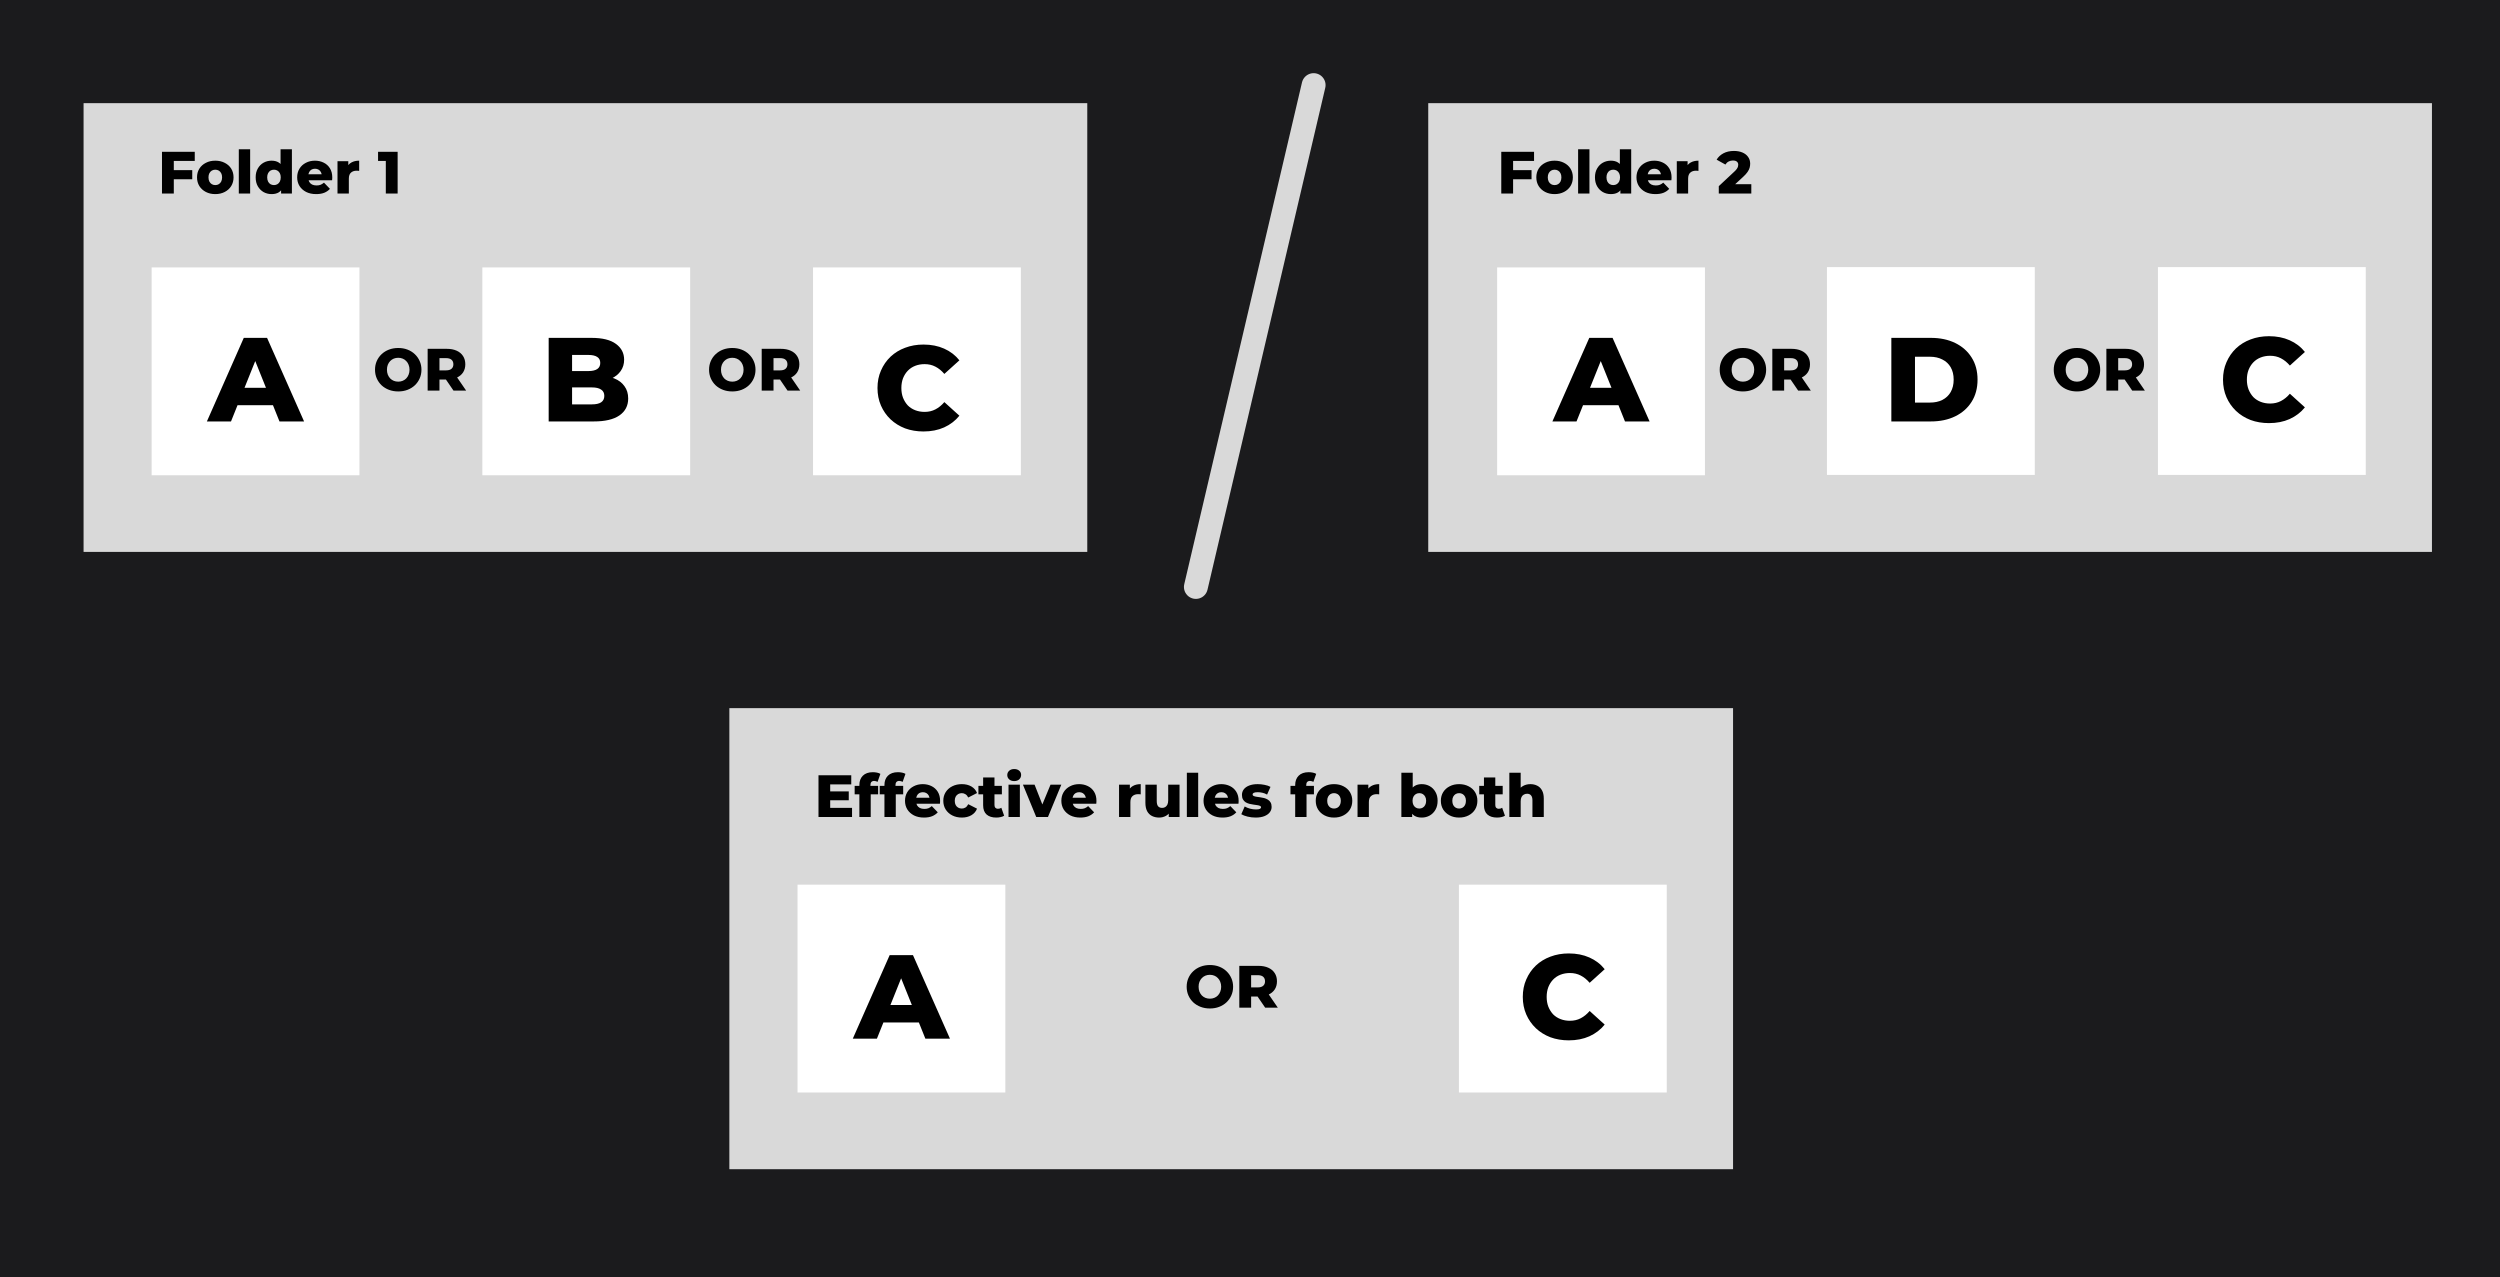
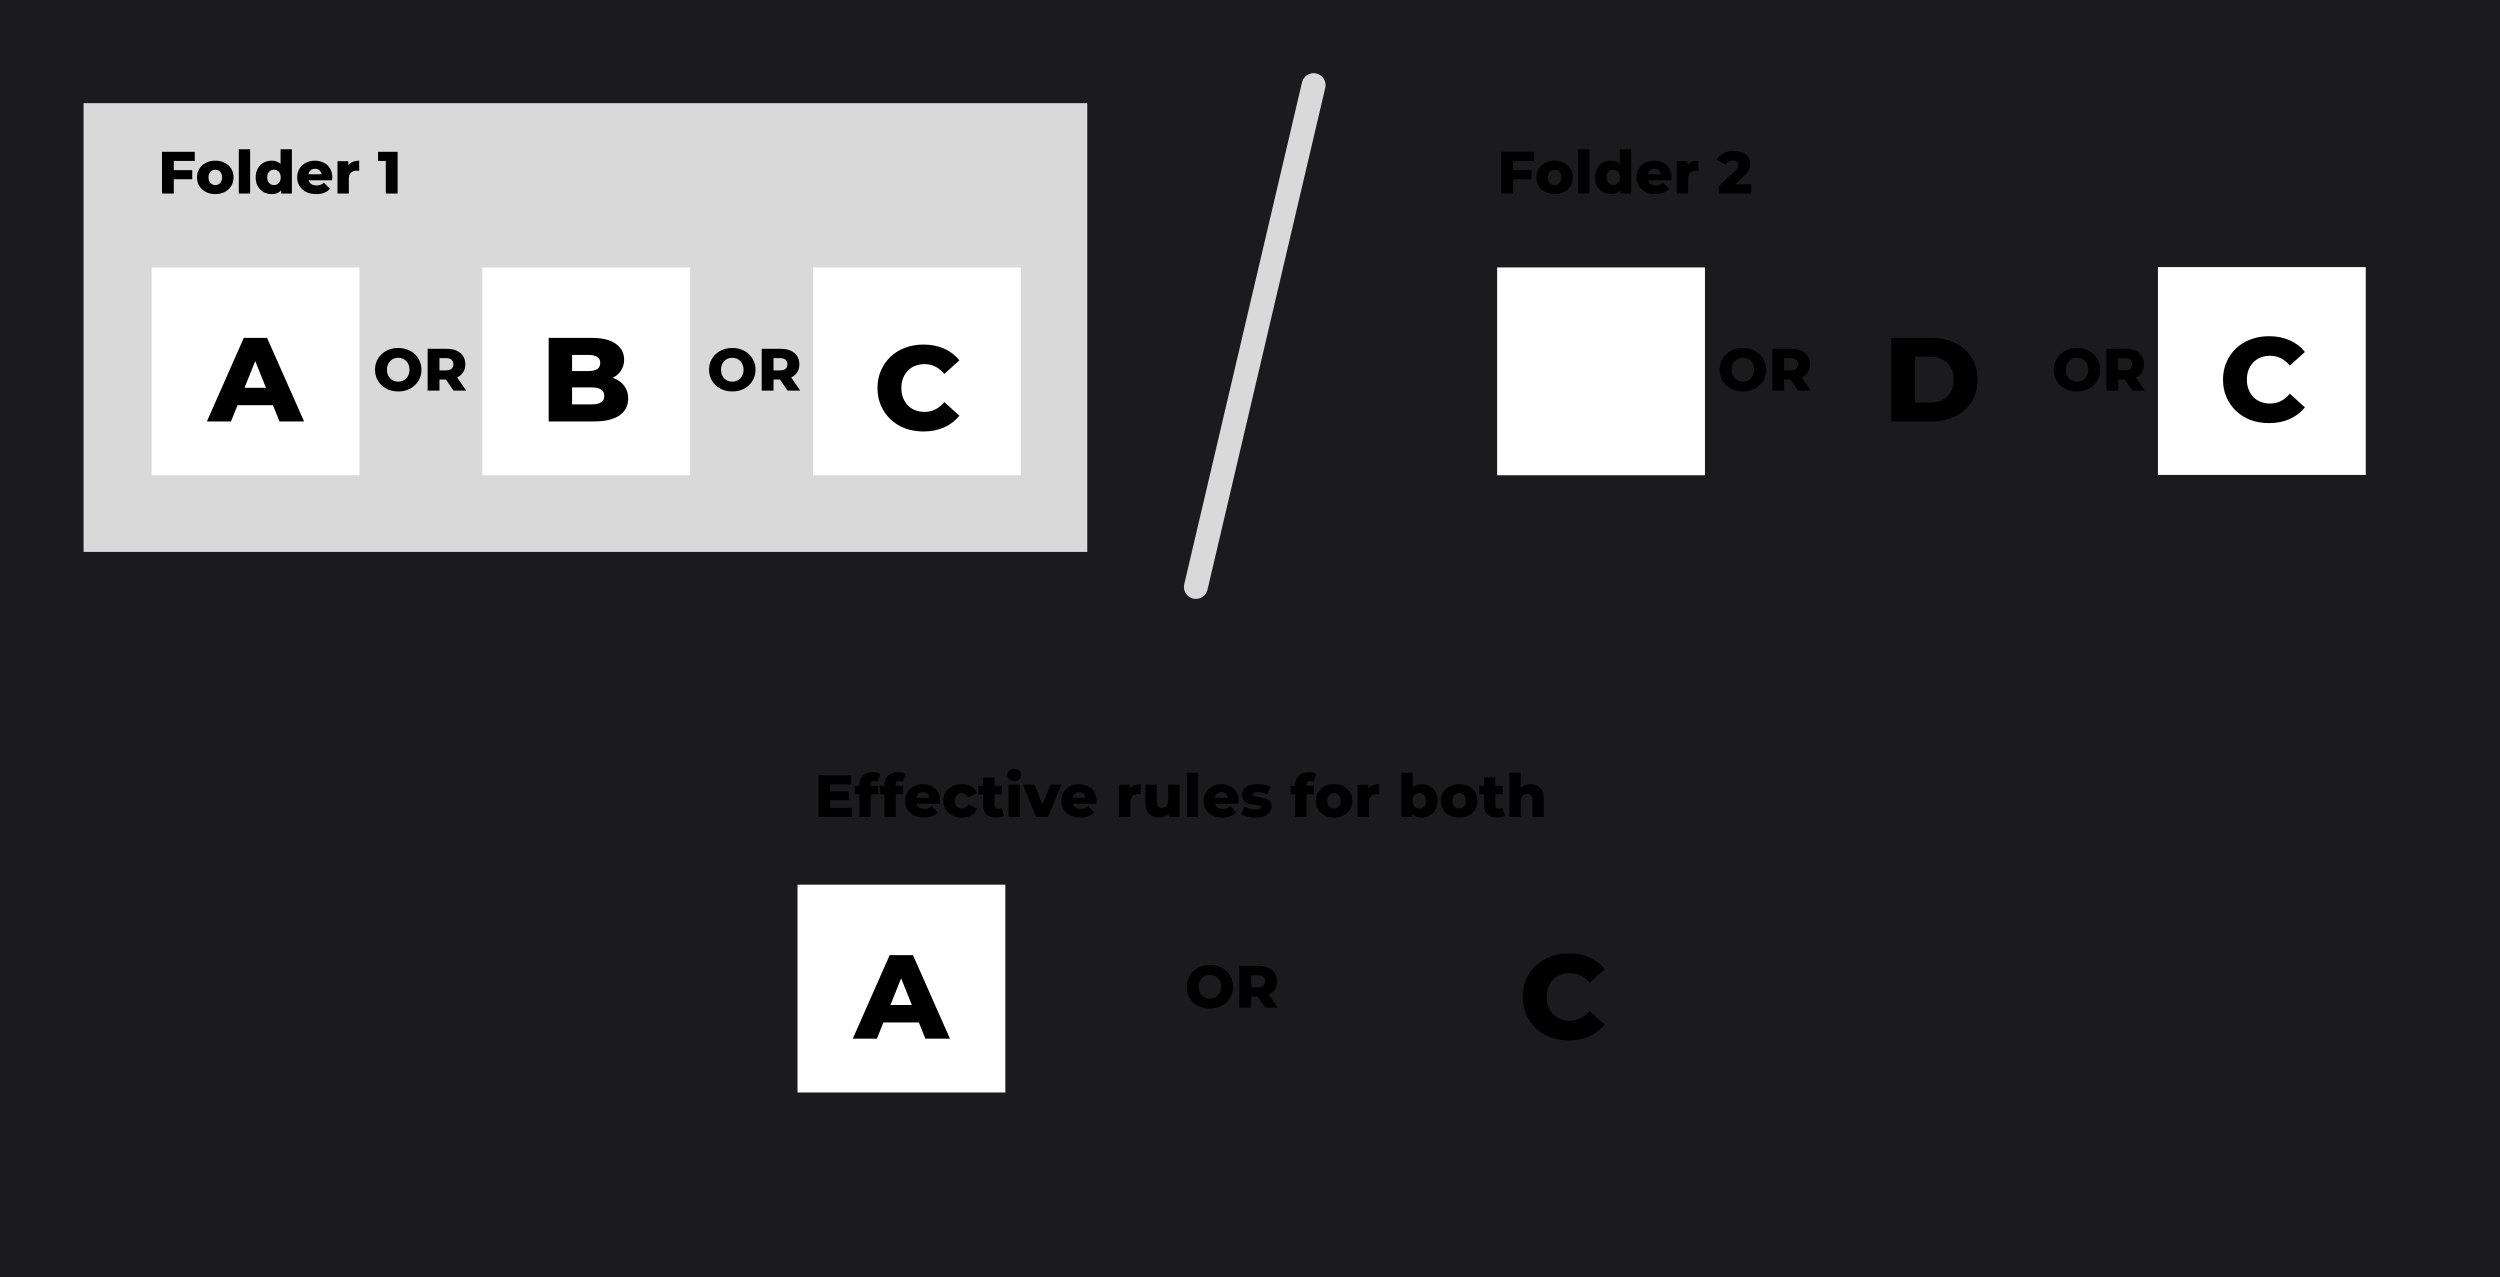
<svg xmlns="http://www.w3.org/2000/svg" width="2094" height="1070" viewBox="0 0 2094 1070" fill="none">
  <rect width="2094" height="1070" fill="#1B1B1D" />
  <rect x="70" y="86.408" width="840.697" height="375.864" fill="#D9D9D9" />
  <rect x="127" y="224" width="174.071" height="174.071" fill="white" />
  <path d="M173.293 353L204.193 283H223.693L254.693 353H234.093L209.893 292.7H217.693L193.493 353H173.293ZM190.193 339.4L195.293 324.8H229.493L234.593 339.4H190.193Z" fill="black" />
  <path d="M144.878 142.481H161.028V150.131H144.878V142.481ZM145.578 162.131H135.678V127.131H163.128V134.781H145.578V162.131ZM180.322 162.581C177.356 162.581 174.722 161.981 172.422 160.781C170.122 159.581 168.306 157.931 166.972 155.831C165.672 153.698 165.022 151.264 165.022 148.531C165.022 145.798 165.672 143.381 166.972 141.281C168.306 139.181 170.122 137.548 172.422 136.381C174.722 135.181 177.356 134.581 180.322 134.581C183.289 134.581 185.922 135.181 188.222 136.381C190.556 137.548 192.372 139.181 193.672 141.281C194.972 143.381 195.622 145.798 195.622 148.531C195.622 151.264 194.972 153.698 193.672 155.831C192.372 157.931 190.556 159.581 188.222 160.781C185.922 161.981 183.289 162.581 180.322 162.581ZM180.322 155.031C181.422 155.031 182.389 154.781 183.222 154.281C184.089 153.781 184.772 153.048 185.272 152.081C185.772 151.081 186.022 149.898 186.022 148.531C186.022 147.164 185.772 146.014 185.272 145.081C184.772 144.114 184.089 143.381 183.222 142.881C182.389 142.381 181.422 142.131 180.322 142.131C179.256 142.131 178.289 142.381 177.422 142.881C176.589 143.381 175.906 144.114 175.372 145.081C174.872 146.014 174.622 147.164 174.622 148.531C174.622 149.898 174.872 151.081 175.372 152.081C175.906 153.048 176.589 153.781 177.422 154.281C178.289 154.781 179.256 155.031 180.322 155.031ZM200.023 162.131V125.031H209.523V162.131H200.023ZM227.497 162.581C225.03 162.581 222.78 162.014 220.747 160.881C218.747 159.714 217.147 158.098 215.947 156.031C214.747 153.931 214.147 151.431 214.147 148.531C214.147 145.664 214.747 143.198 215.947 141.131C217.147 139.031 218.747 137.414 220.747 136.281C222.78 135.148 225.03 134.581 227.497 134.581C229.83 134.581 231.797 135.081 233.397 136.081C235.03 137.081 236.264 138.614 237.097 140.681C237.93 142.748 238.347 145.364 238.347 148.531C238.347 151.764 237.947 154.414 237.147 156.481C236.347 158.548 235.147 160.081 233.547 161.081C231.947 162.081 229.93 162.581 227.497 162.581ZM229.497 155.031C230.564 155.031 231.514 154.781 232.347 154.281C233.214 153.781 233.897 153.048 234.397 152.081C234.897 151.081 235.147 149.898 235.147 148.531C235.147 147.164 234.897 146.014 234.397 145.081C233.897 144.114 233.214 143.381 232.347 142.881C231.514 142.381 230.564 142.131 229.497 142.131C228.397 142.131 227.414 142.381 226.547 142.881C225.714 143.381 225.047 144.114 224.547 145.081C224.047 146.014 223.797 147.164 223.797 148.531C223.797 149.898 224.047 151.081 224.547 152.081C225.047 153.048 225.714 153.781 226.547 154.281C227.414 154.781 228.397 155.031 229.497 155.031ZM235.447 162.131V157.481L235.497 148.531L234.997 139.581V125.031H244.497V162.131H235.447ZM264.809 162.581C261.609 162.581 258.809 161.981 256.409 160.781C254.042 159.548 252.192 157.881 250.859 155.781C249.559 153.648 248.909 151.231 248.909 148.531C248.909 145.831 249.542 143.431 250.809 141.331C252.109 139.198 253.892 137.548 256.159 136.381C258.426 135.181 260.976 134.581 263.809 134.581C266.476 134.581 268.909 135.131 271.109 136.231C273.309 137.298 275.059 138.881 276.359 140.981C277.659 143.081 278.309 145.631 278.309 148.631C278.309 148.964 278.292 149.348 278.259 149.781C278.226 150.214 278.192 150.614 278.159 150.981H256.709V145.981H273.109L269.509 147.381C269.542 146.148 269.309 145.081 268.809 144.181C268.342 143.281 267.676 142.581 266.809 142.081C265.976 141.581 264.992 141.331 263.859 141.331C262.726 141.331 261.726 141.581 260.859 142.081C260.026 142.581 259.376 143.298 258.909 144.231C258.442 145.131 258.209 146.198 258.209 147.431V148.881C258.209 150.214 258.476 151.364 259.009 152.331C259.576 153.298 260.376 154.048 261.409 154.581C262.442 155.081 263.676 155.331 265.109 155.331C266.442 155.331 267.576 155.148 268.509 154.781C269.476 154.381 270.426 153.781 271.359 152.981L276.359 158.181C275.059 159.614 273.459 160.714 271.559 161.481C269.659 162.214 267.409 162.581 264.809 162.581ZM282.689 162.131V135.031H291.739V142.931L290.389 140.681C291.189 138.648 292.489 137.131 294.289 136.131C296.089 135.098 298.272 134.581 300.839 134.581V143.131C300.406 143.064 300.022 143.031 299.689 143.031C299.389 142.998 299.056 142.981 298.689 142.981C296.756 142.981 295.189 143.514 293.989 144.581C292.789 145.614 292.189 147.314 292.189 149.681V162.131H282.689ZM323.158 162.131V130.681L327.408 134.781H316.658V127.131H333.058V162.131H323.158Z" fill="black" />
  <path d="M333.562 327.876C330.762 327.876 328.178 327.426 325.812 326.526C323.445 325.626 321.378 324.359 319.612 322.726C317.878 321.059 316.528 319.126 315.562 316.926C314.595 314.726 314.112 312.309 314.112 309.676C314.112 307.042 314.595 304.626 315.562 302.426C316.528 300.226 317.878 298.309 319.612 296.676C321.378 295.009 323.445 293.726 325.812 292.826C328.178 291.926 330.762 291.476 333.562 291.476C336.395 291.476 338.978 291.926 341.312 292.826C343.678 293.726 345.728 295.009 347.462 296.676C349.195 298.309 350.545 300.226 351.512 302.426C352.512 304.626 353.012 307.042 353.012 309.676C353.012 312.309 352.512 314.742 351.512 316.976C350.545 319.176 349.195 321.092 347.462 322.726C345.728 324.359 343.678 325.626 341.312 326.526C338.978 327.426 336.395 327.876 333.562 327.876ZM333.562 319.676C334.895 319.676 336.128 319.442 337.262 318.976C338.428 318.509 339.428 317.842 340.262 316.976C341.128 316.076 341.795 315.009 342.262 313.776C342.762 312.542 343.012 311.176 343.012 309.676C343.012 308.142 342.762 306.776 342.262 305.576C341.795 304.342 341.128 303.292 340.262 302.426C339.428 301.526 338.428 300.842 337.262 300.376C336.128 299.909 334.895 299.676 333.562 299.676C332.228 299.676 330.978 299.909 329.812 300.376C328.678 300.842 327.678 301.526 326.812 302.426C325.978 303.292 325.312 304.342 324.812 305.576C324.345 306.776 324.112 308.142 324.112 309.676C324.112 311.176 324.345 312.542 324.812 313.776C325.312 315.009 325.978 316.076 326.812 316.976C327.678 317.842 328.678 318.509 329.812 318.976C330.978 319.442 332.228 319.676 333.562 319.676ZM358.197 327.176V292.176H374.197C377.397 292.176 380.147 292.692 382.447 293.726C384.78 294.759 386.58 296.259 387.847 298.226C389.113 300.159 389.747 302.459 389.747 305.126C389.747 307.759 389.113 310.042 387.847 311.976C386.58 313.876 384.78 315.342 382.447 316.376C380.147 317.376 377.397 317.876 374.197 317.876H363.697L368.097 313.726V327.176H358.197ZM379.847 327.176L371.147 314.426H381.697L390.447 327.176H379.847ZM368.097 314.776L363.697 310.226H373.597C375.663 310.226 377.197 309.776 378.197 308.876C379.23 307.976 379.747 306.726 379.747 305.126C379.747 303.492 379.23 302.226 378.197 301.326C377.197 300.426 375.663 299.976 373.597 299.976H363.697L368.097 295.426V314.776Z" fill="black" />
  <path d="M613.362 327.876C610.562 327.876 607.979 327.426 605.612 326.526C603.246 325.626 601.179 324.359 599.412 322.726C597.679 321.059 596.329 319.126 595.362 316.926C594.396 314.726 593.912 312.309 593.912 309.676C593.912 307.042 594.396 304.626 595.362 302.426C596.329 300.226 597.679 298.309 599.412 296.676C601.179 295.009 603.246 293.726 605.612 292.826C607.979 291.926 610.562 291.476 613.362 291.476C616.196 291.476 618.779 291.926 621.112 292.826C623.479 293.726 625.529 295.009 627.262 296.676C628.996 298.309 630.346 300.226 631.312 302.426C632.312 304.626 632.812 307.042 632.812 309.676C632.812 312.309 632.312 314.742 631.312 316.976C630.346 319.176 628.996 321.092 627.262 322.726C625.529 324.359 623.479 325.626 621.112 326.526C618.779 327.426 616.196 327.876 613.362 327.876ZM613.362 319.676C614.696 319.676 615.929 319.442 617.062 318.976C618.229 318.509 619.229 317.842 620.062 316.976C620.929 316.076 621.596 315.009 622.062 313.776C622.562 312.542 622.812 311.176 622.812 309.676C622.812 308.142 622.562 306.776 622.062 305.576C621.596 304.342 620.929 303.292 620.062 302.426C619.229 301.526 618.229 300.842 617.062 300.376C615.929 299.909 614.696 299.676 613.362 299.676C612.029 299.676 610.779 299.909 609.612 300.376C608.479 300.842 607.479 301.526 606.612 302.426C605.779 303.292 605.112 304.342 604.612 305.576C604.146 306.776 603.912 308.142 603.912 309.676C603.912 311.176 604.146 312.542 604.612 313.776C605.112 315.009 605.779 316.076 606.612 316.976C607.479 317.842 608.479 318.509 609.612 318.976C610.779 319.442 612.029 319.676 613.362 319.676ZM637.997 327.176V292.176H653.997C657.197 292.176 659.947 292.692 662.247 293.726C664.581 294.759 666.381 296.259 667.647 298.226C668.914 300.159 669.547 302.459 669.547 305.126C669.547 307.759 668.914 310.042 667.647 311.976C666.381 313.876 664.581 315.342 662.247 316.376C659.947 317.376 657.197 317.876 653.997 317.876H643.497L647.897 313.726V327.176H637.997ZM659.647 327.176L650.947 314.426H661.497L670.247 327.176H659.647ZM647.897 314.776L643.497 310.226H653.397C655.464 310.226 656.997 309.776 657.997 308.876C659.031 307.976 659.547 306.726 659.547 305.126C659.547 303.492 659.031 302.226 657.997 301.326C656.997 300.426 655.464 299.976 653.397 299.976H643.497L647.897 295.426V314.776Z" fill="black" />
  <rect x="404" y="224" width="174.071" height="174.071" fill="white" />
  <path d="M459.572 353V283H495.372C504.572 283 511.439 284.7 515.972 288.1C520.506 291.433 522.772 295.833 522.772 301.3C522.772 304.9 521.806 308.067 519.872 310.8C518.006 313.467 515.339 315.6 511.872 317.2C508.472 318.733 504.406 319.5 499.672 319.5L501.672 314.7C506.606 314.7 510.906 315.467 514.572 317C518.239 318.467 521.072 320.633 523.072 323.5C525.139 326.3 526.172 329.733 526.172 333.8C526.172 339.867 523.706 344.6 518.772 348C513.906 351.333 506.772 353 497.372 353H459.572ZM479.172 338.7H495.772C499.172 338.7 501.739 338.133 503.472 337C505.272 335.8 506.172 334 506.172 331.6C506.172 329.2 505.272 327.433 503.472 326.3C501.739 325.1 499.172 324.5 495.772 324.5H477.772V310.8H492.772C496.106 310.8 498.606 310.233 500.272 309.1C501.939 307.967 502.772 306.267 502.772 304C502.772 301.733 501.939 300.067 500.272 299C498.606 297.867 496.106 297.3 492.772 297.3H479.172V338.7Z" fill="black" />
  <rect x="681" y="224" width="174.071" height="174.071" fill="white" />
  <path d="M773.486 361.4C767.953 361.4 762.819 360.533 758.086 358.8C753.419 357 749.353 354.467 745.886 351.2C742.486 347.933 739.819 344.1 737.886 339.7C735.953 335.233 734.986 330.333 734.986 325C734.986 319.667 735.953 314.8 737.886 310.4C739.819 305.933 742.486 302.067 745.886 298.8C749.353 295.533 753.419 293.033 758.086 291.3C762.819 289.5 767.953 288.6 773.486 288.6C779.953 288.6 785.719 289.733 790.786 292C795.919 294.267 800.186 297.533 803.586 301.8L790.986 313.2C788.719 310.533 786.219 308.5 783.486 307.1C780.819 305.7 777.819 305 774.486 305C771.619 305 768.986 305.467 766.586 306.4C764.186 307.333 762.119 308.7 760.386 310.5C758.719 312.233 757.386 314.333 756.386 316.8C755.453 319.267 754.986 322 754.986 325C754.986 328 755.453 330.733 756.386 333.2C757.386 335.667 758.719 337.8 760.386 339.6C762.119 341.333 764.186 342.667 766.586 343.6C768.986 344.533 771.619 345 774.486 345C777.819 345 780.819 344.3 783.486 342.9C786.219 341.5 788.719 339.467 790.986 336.8L803.586 348.2C800.186 352.4 795.919 355.667 790.786 358C785.719 360.267 779.953 361.4 773.486 361.4Z" fill="black" />
-   <rect x="1196.3" y="86.408" width="840.697" height="375.864" fill="#D9D9D9" />
  <rect x="1254" y="224" width="174.071" height="174.071" fill="white" />
-   <path d="M1300.29 353L1331.19 283H1350.69L1381.69 353H1361.09L1336.89 292.7H1344.69L1320.49 353H1300.29ZM1317.19 339.4L1322.29 324.8H1356.49L1361.59 339.4H1317.19Z" fill="black" />
  <path d="M1266.67 142.481H1282.82V150.131H1266.67V142.481ZM1267.37 162.131H1257.47V127.131H1284.92V134.781H1267.37V162.131ZM1302.12 162.581C1299.15 162.581 1296.52 161.981 1294.22 160.781C1291.92 159.581 1290.1 157.931 1288.77 155.831C1287.47 153.698 1286.82 151.264 1286.82 148.531C1286.82 145.798 1287.47 143.381 1288.77 141.281C1290.1 139.181 1291.92 137.548 1294.22 136.381C1296.52 135.181 1299.15 134.581 1302.12 134.581C1305.08 134.581 1307.72 135.181 1310.02 136.381C1312.35 137.548 1314.17 139.181 1315.47 141.281C1316.77 143.381 1317.42 145.798 1317.42 148.531C1317.42 151.264 1316.77 153.698 1315.47 155.831C1314.17 157.931 1312.35 159.581 1310.02 160.781C1307.72 161.981 1305.08 162.581 1302.12 162.581ZM1302.12 155.031C1303.22 155.031 1304.18 154.781 1305.02 154.281C1305.88 153.781 1306.57 153.048 1307.07 152.081C1307.57 151.081 1307.82 149.898 1307.82 148.531C1307.82 147.164 1307.57 146.014 1307.07 145.081C1306.57 144.114 1305.88 143.381 1305.02 142.881C1304.18 142.381 1303.22 142.131 1302.12 142.131C1301.05 142.131 1300.08 142.381 1299.22 142.881C1298.38 143.381 1297.7 144.114 1297.17 145.081C1296.67 146.014 1296.42 147.164 1296.42 148.531C1296.42 149.898 1296.67 151.081 1297.17 152.081C1297.7 153.048 1298.38 153.781 1299.22 154.281C1300.08 154.781 1301.05 155.031 1302.12 155.031ZM1321.82 162.131V125.031H1331.32V162.131H1321.82ZM1349.29 162.581C1346.82 162.581 1344.57 162.014 1342.54 160.881C1340.54 159.714 1338.94 158.098 1337.74 156.031C1336.54 153.931 1335.94 151.431 1335.94 148.531C1335.94 145.664 1336.54 143.198 1337.74 141.131C1338.94 139.031 1340.54 137.414 1342.54 136.281C1344.57 135.148 1346.82 134.581 1349.29 134.581C1351.62 134.581 1353.59 135.081 1355.19 136.081C1356.82 137.081 1358.06 138.614 1358.89 140.681C1359.72 142.748 1360.14 145.364 1360.14 148.531C1360.14 151.764 1359.74 154.414 1358.94 156.481C1358.14 158.548 1356.94 160.081 1355.34 161.081C1353.74 162.081 1351.72 162.581 1349.29 162.581ZM1351.29 155.031C1352.36 155.031 1353.31 154.781 1354.14 154.281C1355.01 153.781 1355.69 153.048 1356.19 152.081C1356.69 151.081 1356.94 149.898 1356.94 148.531C1356.94 147.164 1356.69 146.014 1356.19 145.081C1355.69 144.114 1355.01 143.381 1354.14 142.881C1353.31 142.381 1352.36 142.131 1351.29 142.131C1350.19 142.131 1349.21 142.381 1348.34 142.881C1347.51 143.381 1346.84 144.114 1346.34 145.081C1345.84 146.014 1345.59 147.164 1345.59 148.531C1345.59 149.898 1345.84 151.081 1346.34 152.081C1346.84 153.048 1347.51 153.781 1348.34 154.281C1349.21 154.781 1350.19 155.031 1351.29 155.031ZM1357.24 162.131V157.481L1357.29 148.531L1356.79 139.581V125.031H1366.29V162.131H1357.24ZM1386.6 162.581C1383.4 162.581 1380.6 161.981 1378.2 160.781C1375.84 159.548 1373.99 157.881 1372.65 155.781C1371.35 153.648 1370.7 151.231 1370.7 148.531C1370.7 145.831 1371.34 143.431 1372.6 141.331C1373.9 139.198 1375.69 137.548 1377.95 136.381C1380.22 135.181 1382.77 134.581 1385.6 134.581C1388.27 134.581 1390.7 135.131 1392.9 136.231C1395.1 137.298 1396.85 138.881 1398.15 140.981C1399.45 143.081 1400.1 145.631 1400.1 148.631C1400.1 148.964 1400.09 149.348 1400.05 149.781C1400.02 150.214 1399.99 150.614 1399.95 150.981H1378.5V145.981H1394.9L1391.3 147.381C1391.34 146.148 1391.1 145.081 1390.6 144.181C1390.14 143.281 1389.47 142.581 1388.6 142.081C1387.77 141.581 1386.79 141.331 1385.65 141.331C1384.52 141.331 1383.52 141.581 1382.65 142.081C1381.82 142.581 1381.17 143.298 1380.7 144.231C1380.24 145.131 1380 146.198 1380 147.431V148.881C1380 150.214 1380.27 151.364 1380.8 152.331C1381.37 153.298 1382.17 154.048 1383.2 154.581C1384.24 155.081 1385.47 155.331 1386.9 155.331C1388.24 155.331 1389.37 155.148 1390.3 154.781C1391.27 154.381 1392.22 153.781 1393.15 152.981L1398.15 158.181C1396.85 159.614 1395.25 160.714 1393.35 161.481C1391.45 162.214 1389.2 162.581 1386.6 162.581ZM1404.48 162.131V135.031H1413.53V142.931L1412.18 140.681C1412.98 138.648 1414.28 137.131 1416.08 136.131C1417.88 135.098 1420.07 134.581 1422.63 134.581V143.131C1422.2 143.064 1421.82 143.031 1421.48 143.031C1421.18 142.998 1420.85 142.981 1420.48 142.981C1418.55 142.981 1416.98 143.514 1415.78 144.581C1414.58 145.614 1413.98 147.314 1413.98 149.681V162.131H1404.48ZM1439.65 162.131V155.931L1452.75 143.681C1453.69 142.814 1454.37 142.048 1454.8 141.381C1455.27 140.714 1455.57 140.114 1455.7 139.581C1455.87 139.014 1455.95 138.498 1455.95 138.031C1455.95 136.898 1455.57 136.014 1454.8 135.381C1454.07 134.748 1452.95 134.431 1451.45 134.431C1450.19 134.431 1449 134.714 1447.9 135.281C1446.8 135.848 1445.9 136.698 1445.2 137.831L1437.85 133.731C1439.15 131.531 1441.04 129.764 1443.5 128.431C1445.97 127.098 1448.92 126.431 1452.35 126.431C1455.05 126.431 1457.42 126.864 1459.45 127.731C1461.49 128.598 1463.07 129.831 1464.2 131.431C1465.37 133.031 1465.95 134.914 1465.95 137.081C1465.95 138.214 1465.8 139.348 1465.5 140.481C1465.2 141.581 1464.62 142.764 1463.75 144.031C1462.92 145.264 1461.67 146.648 1460 148.181L1449.6 157.781L1447.95 154.281H1466.9V162.131H1439.65Z" fill="black" />
  <path d="M1459.87 327.876C1457.07 327.876 1454.48 327.426 1452.12 326.526C1449.75 325.626 1447.68 324.359 1445.92 322.726C1444.18 321.059 1442.83 319.126 1441.87 316.926C1440.9 314.726 1440.42 312.309 1440.42 309.676C1440.42 307.042 1440.9 304.626 1441.87 302.426C1442.83 300.226 1444.18 298.309 1445.92 296.676C1447.68 295.009 1449.75 293.726 1452.12 292.826C1454.48 291.926 1457.07 291.476 1459.87 291.476C1462.7 291.476 1465.28 291.926 1467.62 292.826C1469.98 293.726 1472.03 295.009 1473.77 296.676C1475.5 298.309 1476.85 300.226 1477.82 302.426C1478.82 304.626 1479.32 307.042 1479.32 309.676C1479.32 312.309 1478.82 314.742 1477.82 316.976C1476.85 319.176 1475.5 321.092 1473.77 322.726C1472.03 324.359 1469.98 325.626 1467.62 326.526C1465.28 327.426 1462.7 327.876 1459.87 327.876ZM1459.87 319.676C1461.2 319.676 1462.43 319.442 1463.57 318.976C1464.73 318.509 1465.73 317.842 1466.57 316.976C1467.43 316.076 1468.1 315.009 1468.57 313.776C1469.07 312.542 1469.32 311.176 1469.32 309.676C1469.32 308.142 1469.07 306.776 1468.57 305.576C1468.1 304.342 1467.43 303.292 1466.57 302.426C1465.73 301.526 1464.73 300.842 1463.57 300.376C1462.43 299.909 1461.2 299.676 1459.87 299.676C1458.53 299.676 1457.28 299.909 1456.12 300.376C1454.98 300.842 1453.98 301.526 1453.12 302.426C1452.28 303.292 1451.62 304.342 1451.12 305.576C1450.65 306.776 1450.42 308.142 1450.42 309.676C1450.42 311.176 1450.65 312.542 1451.12 313.776C1451.62 315.009 1452.28 316.076 1453.12 316.976C1453.98 317.842 1454.98 318.509 1456.12 318.976C1457.28 319.442 1458.53 319.676 1459.87 319.676ZM1484.5 327.176V292.176H1500.5C1503.7 292.176 1506.45 292.692 1508.75 293.726C1511.08 294.759 1512.88 296.259 1514.15 298.226C1515.42 300.159 1516.05 302.459 1516.05 305.126C1516.05 307.759 1515.42 310.042 1514.15 311.976C1512.88 313.876 1511.08 315.342 1508.75 316.376C1506.45 317.376 1503.7 317.876 1500.5 317.876H1490L1494.4 313.726V327.176H1484.5ZM1506.15 327.176L1497.45 314.426H1508L1516.75 327.176H1506.15ZM1494.4 314.776L1490 310.226H1499.9C1501.97 310.226 1503.5 309.776 1504.5 308.876C1505.53 307.976 1506.05 306.726 1506.05 305.126C1506.05 303.492 1505.53 302.226 1504.5 301.326C1503.5 300.426 1501.97 299.976 1499.9 299.976H1490L1494.4 295.426V314.776Z" fill="black" />
  <path d="M1739.67 327.876C1736.87 327.876 1734.28 327.426 1731.92 326.526C1729.55 325.626 1727.48 324.359 1725.72 322.726C1723.98 321.059 1722.63 319.126 1721.67 316.926C1720.7 314.726 1720.22 312.309 1720.22 309.676C1720.22 307.042 1720.7 304.626 1721.67 302.426C1722.63 300.226 1723.98 298.309 1725.72 296.676C1727.48 295.009 1729.55 293.726 1731.92 292.826C1734.28 291.926 1736.87 291.476 1739.67 291.476C1742.5 291.476 1745.08 291.926 1747.42 292.826C1749.78 293.726 1751.83 295.009 1753.57 296.676C1755.3 298.309 1756.65 300.226 1757.62 302.426C1758.62 304.626 1759.12 307.042 1759.12 309.676C1759.12 312.309 1758.62 314.742 1757.62 316.976C1756.65 319.176 1755.3 321.092 1753.57 322.726C1751.83 324.359 1749.78 325.626 1747.42 326.526C1745.08 327.426 1742.5 327.876 1739.67 327.876ZM1739.67 319.676C1741 319.676 1742.23 319.442 1743.37 318.976C1744.53 318.509 1745.53 317.842 1746.37 316.976C1747.23 316.076 1747.9 315.009 1748.37 313.776C1748.87 312.542 1749.12 311.176 1749.12 309.676C1749.12 308.142 1748.87 306.776 1748.37 305.576C1747.9 304.342 1747.23 303.292 1746.37 302.426C1745.53 301.526 1744.53 300.842 1743.37 300.376C1742.23 299.909 1741 299.676 1739.67 299.676C1738.33 299.676 1737.08 299.909 1735.92 300.376C1734.78 300.842 1733.78 301.526 1732.92 302.426C1732.08 303.292 1731.42 304.342 1730.92 305.576C1730.45 306.776 1730.22 308.142 1730.22 309.676C1730.22 311.176 1730.45 312.542 1730.92 313.776C1731.42 315.009 1732.08 316.076 1732.92 316.976C1733.78 317.842 1734.78 318.509 1735.92 318.976C1737.08 319.442 1738.33 319.676 1739.67 319.676ZM1764.3 327.176V292.176H1780.3C1783.5 292.176 1786.25 292.692 1788.55 293.726C1790.89 294.759 1792.69 296.259 1793.95 298.226C1795.22 300.159 1795.85 302.459 1795.85 305.126C1795.85 307.759 1795.22 310.042 1793.95 311.976C1792.69 313.876 1790.89 315.342 1788.55 316.376C1786.25 317.376 1783.5 317.876 1780.3 317.876H1769.8L1774.2 313.726V327.176H1764.3ZM1785.95 327.176L1777.25 314.426H1787.8L1796.55 327.176H1785.95ZM1774.2 314.776L1769.8 310.226H1779.7C1781.77 310.226 1783.3 309.776 1784.3 308.876C1785.34 307.976 1785.85 306.726 1785.85 305.126C1785.85 303.492 1785.34 302.226 1784.3 301.326C1783.3 300.426 1781.77 299.976 1779.7 299.976H1769.8L1774.2 295.426V314.776Z" fill="black" />
-   <rect x="1530.26" y="223.73" width="174.071" height="174.071" fill="white" />
  <path d="M1584.19 353V283H1617.29C1625.02 283 1631.82 284.433 1637.69 287.3C1643.56 290.167 1648.12 294.2 1651.39 299.4C1654.72 304.6 1656.39 310.8 1656.39 318C1656.39 325.133 1654.72 331.333 1651.39 336.6C1648.12 341.8 1643.56 345.833 1637.69 348.7C1631.82 351.567 1625.02 353 1617.29 353H1584.19ZM1603.99 337.2H1616.49C1620.49 337.2 1623.96 336.467 1626.89 335C1629.89 333.467 1632.22 331.267 1633.89 328.4C1635.56 325.467 1636.39 322 1636.39 318C1636.39 313.933 1635.56 310.467 1633.89 307.6C1632.22 304.733 1629.89 302.567 1626.89 301.1C1623.96 299.567 1620.49 298.8 1616.49 298.8H1603.99V337.2Z" fill="black" />
  <rect x="1807.49" y="223.73" width="174.071" height="174.071" fill="white" />
  <path d="M1900.49 354.4C1894.95 354.4 1889.82 353.533 1885.09 351.8C1880.42 350 1876.35 347.467 1872.89 344.2C1869.49 340.933 1866.82 337.1 1864.89 332.7C1862.95 328.233 1861.99 323.333 1861.99 318C1861.99 312.667 1862.95 307.8 1864.89 303.4C1866.82 298.933 1869.49 295.067 1872.89 291.8C1876.35 288.533 1880.42 286.033 1885.09 284.3C1889.82 282.5 1894.95 281.6 1900.49 281.6C1906.95 281.6 1912.72 282.733 1917.79 285C1922.92 287.267 1927.19 290.533 1930.59 294.8L1917.99 306.2C1915.72 303.533 1913.22 301.5 1910.49 300.1C1907.82 298.7 1904.82 298 1901.49 298C1898.62 298 1895.99 298.467 1893.59 299.4C1891.19 300.333 1889.12 301.7 1887.39 303.5C1885.72 305.233 1884.39 307.333 1883.39 309.8C1882.45 312.267 1881.99 315 1881.99 318C1881.99 321 1882.45 323.733 1883.39 326.2C1884.39 328.667 1885.72 330.8 1887.39 332.6C1889.12 334.333 1891.19 335.667 1893.59 336.6C1895.99 337.533 1898.62 338 1901.49 338C1904.82 338 1907.82 337.3 1910.49 335.9C1913.22 334.5 1915.72 332.467 1917.99 329.8L1930.59 341.2C1927.19 345.4 1922.92 348.667 1917.79 351C1912.72 353.267 1906.95 354.4 1900.49 354.4Z" fill="black" />
-   <rect x="610.906" y="593.146" width="840.697" height="386.179" fill="#D9D9D9" />
  <rect x="668" y="741" width="174.071" height="174.071" fill="white" />
  <path d="M714.293 870L745.193 800H764.693L795.693 870H775.093L750.893 809.7H758.693L734.493 870H714.293ZM731.193 856.4L736.293 841.8H770.493L775.593 856.4H731.193Z" fill="black" />
  <path d="M694.668 662.892H710.918V670.292H694.668V662.892ZM695.368 676.692H713.668V684.342H685.568V649.342H713.018V656.992H695.368V676.692ZM719.811 684.342V657.542C719.811 654.275 720.778 651.675 722.711 649.742C724.678 647.775 727.478 646.792 731.111 646.792C732.278 646.792 733.428 646.908 734.561 647.142C735.695 647.375 736.645 647.725 737.411 648.192L735.061 654.892C734.661 654.658 734.211 654.475 733.711 654.342C733.211 654.175 732.711 654.092 732.211 654.092C731.211 654.092 730.428 654.392 729.861 654.992C729.328 655.558 729.061 656.442 729.061 657.642V659.592L729.311 663.542V684.342H719.811ZM715.861 665.342V658.242H735.511V665.342H715.861ZM740.808 684.342V657.542C740.808 654.275 741.774 651.675 743.708 649.742C745.674 647.775 748.474 646.792 752.108 646.792C753.274 646.792 754.424 646.908 755.558 647.142C756.691 647.375 757.641 647.725 758.408 648.192L756.058 654.892C755.658 654.658 755.208 654.475 754.708 654.342C754.208 654.175 753.708 654.092 753.208 654.092C752.208 654.092 751.424 654.392 750.858 654.992C750.324 655.558 750.058 656.442 750.058 657.642V659.592L750.308 663.542V684.342H740.808ZM736.858 665.342V658.242H756.508V665.342H736.858ZM773.927 684.792C770.727 684.792 767.927 684.192 765.527 682.992C763.16 681.758 761.31 680.092 759.977 677.992C758.677 675.858 758.027 673.442 758.027 670.742C758.027 668.042 758.66 665.642 759.927 663.542C761.227 661.408 763.01 659.758 765.277 658.592C767.544 657.392 770.094 656.792 772.927 656.792C775.594 656.792 778.027 657.342 780.227 658.442C782.427 659.508 784.177 661.092 785.477 663.192C786.777 665.292 787.427 667.842 787.427 670.842C787.427 671.175 787.41 671.558 787.377 671.992C787.344 672.425 787.31 672.825 787.277 673.192H765.827V668.192H782.227L778.627 669.592C778.66 668.358 778.427 667.292 777.927 666.392C777.46 665.492 776.794 664.792 775.927 664.292C775.094 663.792 774.11 663.542 772.977 663.542C771.844 663.542 770.844 663.792 769.977 664.292C769.144 664.792 768.494 665.508 768.027 666.442C767.56 667.342 767.327 668.408 767.327 669.642V671.092C767.327 672.425 767.594 673.575 768.127 674.542C768.694 675.508 769.494 676.258 770.527 676.792C771.56 677.292 772.794 677.542 774.227 677.542C775.56 677.542 776.694 677.358 777.627 676.992C778.594 676.592 779.544 675.992 780.477 675.192L785.477 680.392C784.177 681.825 782.577 682.925 780.677 683.692C778.777 684.425 776.527 684.792 773.927 684.792ZM805.657 684.792C802.657 684.792 799.974 684.192 797.607 682.992C795.274 681.792 793.44 680.142 792.107 678.042C790.774 675.908 790.107 673.475 790.107 670.742C790.107 668.008 790.774 665.592 792.107 663.492C793.44 661.392 795.274 659.758 797.607 658.592C799.974 657.392 802.657 656.792 805.657 656.792C808.724 656.792 811.374 657.442 813.607 658.742C815.84 660.042 817.424 661.875 818.357 664.242L811.007 667.992C810.374 666.725 809.59 665.808 808.657 665.242C807.724 664.642 806.707 664.342 805.607 664.342C804.507 664.342 803.507 664.592 802.607 665.092C801.707 665.592 800.99 666.325 800.457 667.292C799.957 668.225 799.707 669.375 799.707 670.742C799.707 672.142 799.957 673.325 800.457 674.292C800.99 675.258 801.707 675.992 802.607 676.492C803.507 676.992 804.507 677.242 805.607 677.242C806.707 677.242 807.724 676.958 808.657 676.392C809.59 675.792 810.374 674.858 811.007 673.592L818.357 677.342C817.424 679.708 815.84 681.542 813.607 682.842C811.374 684.142 808.724 684.792 805.657 684.792ZM834.474 684.792C831.007 684.792 828.307 683.942 826.374 682.242C824.44 680.508 823.474 677.908 823.474 674.442V651.192H832.974V674.342C832.974 675.308 833.24 676.075 833.774 676.642C834.307 677.175 834.99 677.442 835.824 677.442C836.957 677.442 837.924 677.158 838.724 676.592L841.074 683.242C840.274 683.775 839.29 684.158 838.124 684.392C836.957 684.658 835.74 684.792 834.474 684.792ZM819.524 665.342V658.242H839.174V665.342H819.524ZM844.737 684.342V657.242H854.237V684.342H844.737ZM849.487 654.242C847.753 654.242 846.353 653.758 845.287 652.792C844.22 651.825 843.687 650.625 843.687 649.192C843.687 647.758 844.22 646.558 845.287 645.592C846.353 644.625 847.753 644.142 849.487 644.142C851.22 644.142 852.62 644.608 853.687 645.542C854.753 646.442 855.287 647.608 855.287 649.042C855.287 650.542 854.753 651.792 853.687 652.792C852.653 653.758 851.253 654.242 849.487 654.242ZM867.961 684.342L856.811 657.242H866.561L875.461 679.892H870.561L879.911 657.242H888.961L877.761 684.342H867.961ZM904.884 684.792C901.684 684.792 898.884 684.192 896.484 682.992C894.117 681.758 892.267 680.092 890.934 677.992C889.634 675.858 888.984 673.442 888.984 670.742C888.984 668.042 889.617 665.642 890.884 663.542C892.184 661.408 893.967 659.758 896.234 658.592C898.501 657.392 901.051 656.792 903.884 656.792C906.551 656.792 908.984 657.342 911.184 658.442C913.384 659.508 915.134 661.092 916.434 663.192C917.734 665.292 918.384 667.842 918.384 670.842C918.384 671.175 918.367 671.558 918.334 671.992C918.301 672.425 918.267 672.825 918.234 673.192H896.784V668.192H913.184L909.584 669.592C909.617 668.358 909.384 667.292 908.884 666.392C908.417 665.492 907.751 664.792 906.884 664.292C906.051 663.792 905.067 663.542 903.934 663.542C902.801 663.542 901.801 663.792 900.934 664.292C900.101 664.792 899.451 665.508 898.984 666.442C898.517 667.342 898.284 668.408 898.284 669.642V671.092C898.284 672.425 898.551 673.575 899.084 674.542C899.651 675.508 900.451 676.258 901.484 676.792C902.517 677.292 903.751 677.542 905.184 677.542C906.517 677.542 907.651 677.358 908.584 676.992C909.551 676.592 910.501 675.992 911.434 675.192L916.434 680.392C915.134 681.825 913.534 682.925 911.634 683.692C909.734 684.425 907.484 684.792 904.884 684.792ZM937.315 684.342V657.242H946.365V665.142L945.015 662.892C945.815 660.858 947.115 659.342 948.915 658.342C950.715 657.308 952.898 656.792 955.465 656.792V665.342C955.032 665.275 954.648 665.242 954.315 665.242C954.015 665.208 953.682 665.192 953.315 665.192C951.382 665.192 949.815 665.725 948.615 666.792C947.415 667.825 946.815 669.525 946.815 671.892V684.342H937.315ZM970.883 684.792C968.683 684.792 966.7 684.358 964.933 683.492C963.2 682.625 961.833 681.275 960.833 679.442C959.866 677.575 959.383 675.225 959.383 672.392V657.242H968.883V670.842C968.883 672.942 969.266 674.442 970.033 675.342C970.833 676.242 971.95 676.692 973.383 676.692C974.316 676.692 975.166 676.475 975.933 676.042C976.7 675.608 977.316 674.925 977.783 673.992C978.25 673.025 978.483 671.792 978.483 670.292V657.242H987.983V684.342H978.933V676.692L980.683 678.842C979.75 680.842 978.4 682.342 976.633 683.342C974.866 684.308 972.95 684.792 970.883 684.792ZM994.102 684.342V647.242H1003.6V684.342H994.102ZM1023.98 684.792C1020.78 684.792 1017.98 684.192 1015.58 682.992C1013.21 681.758 1011.36 680.092 1010.03 677.992C1008.73 675.858 1008.08 673.442 1008.08 670.742C1008.08 668.042 1008.71 665.642 1009.98 663.542C1011.28 661.408 1013.06 659.758 1015.33 658.592C1017.59 657.392 1020.14 656.792 1022.98 656.792C1025.64 656.792 1028.08 657.342 1030.28 658.442C1032.48 659.508 1034.23 661.092 1035.53 663.192C1036.83 665.292 1037.48 667.842 1037.48 670.842C1037.48 671.175 1037.46 671.558 1037.43 671.992C1037.39 672.425 1037.36 672.825 1037.33 673.192H1015.88V668.192H1032.28L1028.68 669.592C1028.71 668.358 1028.48 667.292 1027.98 666.392C1027.51 665.492 1026.84 664.792 1025.98 664.292C1025.14 663.792 1024.16 663.542 1023.03 663.542C1021.89 663.542 1020.89 663.792 1020.03 664.292C1019.19 664.792 1018.54 665.508 1018.08 666.442C1017.61 667.342 1017.38 668.408 1017.38 669.642V671.092C1017.38 672.425 1017.64 673.575 1018.18 674.542C1018.74 675.508 1019.54 676.258 1020.58 676.792C1021.61 677.292 1022.84 677.542 1024.28 677.542C1025.61 677.542 1026.74 677.358 1027.68 676.992C1028.64 676.592 1029.59 675.992 1030.53 675.192L1035.53 680.392C1034.23 681.825 1032.63 682.925 1030.73 683.692C1028.83 684.425 1026.58 684.792 1023.98 684.792ZM1051.71 684.792C1049.41 684.792 1047.16 684.525 1044.96 683.992C1042.79 683.458 1041.04 682.792 1039.71 681.992L1042.56 675.492C1043.82 676.258 1045.31 676.875 1047.01 677.342C1048.71 677.775 1050.37 677.992 1052.01 677.992C1053.61 677.992 1054.71 677.825 1055.31 677.492C1055.94 677.158 1056.26 676.708 1056.26 676.142C1056.26 675.608 1055.96 675.225 1055.36 674.992C1054.79 674.725 1054.02 674.525 1053.06 674.392C1052.12 674.258 1051.09 674.108 1049.96 673.942C1048.82 673.775 1047.67 673.558 1046.51 673.292C1045.37 672.992 1044.32 672.558 1043.36 671.992C1042.42 671.392 1041.67 670.592 1041.11 669.592C1040.54 668.592 1040.26 667.325 1040.26 665.792C1040.26 664.058 1040.76 662.525 1041.76 661.192C1042.79 659.825 1044.29 658.758 1046.26 657.992C1048.22 657.192 1050.62 656.792 1053.46 656.792C1055.36 656.792 1057.27 656.992 1059.21 657.392C1061.17 657.758 1062.82 658.325 1064.16 659.092L1061.31 665.542C1059.97 664.775 1058.64 664.258 1057.31 663.992C1055.97 663.692 1054.71 663.542 1053.51 663.542C1051.91 663.542 1050.77 663.725 1050.11 664.092C1049.47 664.458 1049.16 664.908 1049.16 665.442C1049.16 665.975 1049.44 666.392 1050.01 666.692C1050.57 666.958 1051.32 667.175 1052.26 667.342C1053.22 667.475 1054.27 667.625 1055.41 667.792C1056.54 667.925 1057.67 668.142 1058.81 668.442C1059.97 668.742 1061.02 669.192 1061.96 669.792C1062.92 670.358 1063.69 671.142 1064.26 672.142C1064.82 673.108 1065.11 674.358 1065.11 675.892C1065.11 677.558 1064.59 679.058 1063.56 680.392C1062.56 681.725 1061.06 682.792 1059.06 683.592C1057.09 684.392 1054.64 684.792 1051.71 684.792ZM1084.85 684.342V657.542C1084.85 654.275 1085.82 651.675 1087.75 649.742C1089.72 647.775 1092.52 646.792 1096.15 646.792C1097.32 646.792 1098.47 646.908 1099.6 647.142C1100.73 647.375 1101.68 647.725 1102.45 648.192L1100.1 654.892C1099.7 654.658 1099.25 654.475 1098.75 654.342C1098.25 654.175 1097.75 654.092 1097.25 654.092C1096.25 654.092 1095.47 654.392 1094.9 654.992C1094.37 655.558 1094.1 656.442 1094.1 657.642V659.592L1094.35 663.542V684.342H1084.85ZM1080.9 665.342V658.242H1100.55V665.342H1080.9ZM1117.37 684.792C1114.4 684.792 1111.77 684.192 1109.47 682.992C1107.17 681.792 1105.35 680.142 1104.02 678.042C1102.72 675.908 1102.07 673.475 1102.07 670.742C1102.07 668.008 1102.72 665.592 1104.02 663.492C1105.35 661.392 1107.17 659.758 1109.47 658.592C1111.77 657.392 1114.4 656.792 1117.37 656.792C1120.34 656.792 1122.97 657.392 1125.27 658.592C1127.6 659.758 1129.42 661.392 1130.72 663.492C1132.02 665.592 1132.67 668.008 1132.67 670.742C1132.67 673.475 1132.02 675.908 1130.72 678.042C1129.42 680.142 1127.6 681.792 1125.27 682.992C1122.97 684.192 1120.34 684.792 1117.37 684.792ZM1117.37 677.242C1118.47 677.242 1119.44 676.992 1120.27 676.492C1121.14 675.992 1121.82 675.258 1122.32 674.292C1122.82 673.292 1123.07 672.108 1123.07 670.742C1123.07 669.375 1122.82 668.225 1122.32 667.292C1121.82 666.325 1121.14 665.592 1120.27 665.092C1119.44 664.592 1118.47 664.342 1117.37 664.342C1116.3 664.342 1115.34 664.592 1114.47 665.092C1113.64 665.592 1112.95 666.325 1112.42 667.292C1111.92 668.225 1111.67 669.375 1111.67 670.742C1111.67 672.108 1111.92 673.292 1112.42 674.292C1112.95 675.258 1113.64 675.992 1114.47 676.492C1115.34 676.992 1116.3 677.242 1117.37 677.242ZM1137.07 684.342V657.242H1146.12V665.142L1144.77 662.892C1145.57 660.858 1146.87 659.342 1148.67 658.342C1150.47 657.308 1152.65 656.792 1155.22 656.792V665.342C1154.79 665.275 1154.4 665.242 1154.07 665.242C1153.77 665.208 1153.44 665.192 1153.07 665.192C1151.14 665.192 1149.57 665.725 1148.37 666.792C1147.17 667.825 1146.57 669.525 1146.57 671.892V684.342H1137.07ZM1190.84 684.792C1188.41 684.792 1186.37 684.292 1184.74 683.292C1183.14 682.292 1181.94 680.758 1181.14 678.692C1180.34 676.625 1179.94 673.975 1179.94 670.742C1179.94 667.575 1180.36 664.958 1181.19 662.892C1182.06 660.825 1183.31 659.292 1184.94 658.292C1186.57 657.292 1188.54 656.792 1190.84 656.792C1193.31 656.792 1195.54 657.358 1197.54 658.492C1199.57 659.625 1201.17 661.242 1202.34 663.342C1203.54 665.408 1204.14 667.875 1204.14 670.742C1204.14 673.642 1203.54 676.142 1202.34 678.242C1201.17 680.308 1199.57 681.925 1197.54 683.092C1195.54 684.225 1193.31 684.792 1190.84 684.792ZM1173.79 684.342V647.242H1183.29V661.792L1182.79 670.742L1182.84 679.692V684.342H1173.79ZM1188.84 677.242C1189.91 677.242 1190.86 676.992 1191.69 676.492C1192.56 675.992 1193.24 675.258 1193.74 674.292C1194.27 673.292 1194.54 672.108 1194.54 670.742C1194.54 669.375 1194.27 668.225 1193.74 667.292C1193.24 666.325 1192.56 665.592 1191.69 665.092C1190.86 664.592 1189.91 664.342 1188.84 664.342C1187.77 664.342 1186.81 664.592 1185.94 665.092C1185.11 665.592 1184.42 666.325 1183.89 667.292C1183.39 668.225 1183.14 669.375 1183.14 670.742C1183.14 672.108 1183.39 673.292 1183.89 674.292C1184.42 675.258 1185.11 675.992 1185.94 676.492C1186.81 676.992 1187.77 677.242 1188.84 677.242ZM1222.16 684.792C1219.19 684.792 1216.56 684.192 1214.26 682.992C1211.96 681.792 1210.14 680.142 1208.81 678.042C1207.51 675.908 1206.86 673.475 1206.86 670.742C1206.86 668.008 1207.51 665.592 1208.81 663.492C1210.14 661.392 1211.96 659.758 1214.26 658.592C1216.56 657.392 1219.19 656.792 1222.16 656.792C1225.12 656.792 1227.76 657.392 1230.06 658.592C1232.39 659.758 1234.21 661.392 1235.51 663.492C1236.81 665.592 1237.46 668.008 1237.46 670.742C1237.46 673.475 1236.81 675.908 1235.51 678.042C1234.21 680.142 1232.39 681.792 1230.06 682.992C1227.76 684.192 1225.12 684.792 1222.16 684.792ZM1222.16 677.242C1223.26 677.242 1224.22 676.992 1225.06 676.492C1225.92 675.992 1226.61 675.258 1227.11 674.292C1227.61 673.292 1227.86 672.108 1227.86 670.742C1227.86 669.375 1227.61 668.225 1227.11 667.292C1226.61 666.325 1225.92 665.592 1225.06 665.092C1224.22 664.592 1223.26 664.342 1222.16 664.342C1221.09 664.342 1220.12 664.592 1219.26 665.092C1218.42 665.592 1217.74 666.325 1217.21 667.292C1216.71 668.225 1216.46 669.375 1216.46 670.742C1216.46 672.108 1216.71 673.292 1217.21 674.292C1217.74 675.258 1218.42 675.992 1219.26 676.492C1220.12 676.992 1221.09 677.242 1222.16 677.242ZM1253.96 684.792C1250.49 684.792 1247.79 683.942 1245.86 682.242C1243.92 680.508 1242.96 677.908 1242.96 674.442V651.192H1252.46V674.342C1252.46 675.308 1252.72 676.075 1253.26 676.642C1253.79 677.175 1254.47 677.442 1255.31 677.442C1256.44 677.442 1257.41 677.158 1258.21 676.592L1260.56 683.242C1259.76 683.775 1258.77 684.158 1257.61 684.392C1256.44 684.658 1255.22 684.792 1253.96 684.792ZM1239.01 665.342V658.242H1258.66V665.342H1239.01ZM1281.87 656.792C1283.97 656.792 1285.87 657.225 1287.57 658.092C1289.27 658.925 1290.6 660.225 1291.57 661.992C1292.57 663.758 1293.07 666.042 1293.07 668.842V684.342H1283.57V670.392C1283.57 668.458 1283.17 667.058 1282.37 666.192C1281.6 665.292 1280.52 664.842 1279.12 664.842C1278.12 664.842 1277.2 665.075 1276.37 665.542C1275.54 665.975 1274.89 666.658 1274.42 667.592C1273.95 668.525 1273.72 669.742 1273.72 671.242V684.342H1264.22V647.242H1273.72V664.942L1271.52 662.692C1272.55 660.725 1273.97 659.258 1275.77 658.292C1277.57 657.292 1279.6 656.792 1281.87 656.792Z" fill="black" />
  <path d="M1013.4 844.7C1010.6 844.7 1008.02 844.25 1005.65 843.35C1003.28 842.45 1001.22 841.183 999.451 839.55C997.718 837.883 996.368 835.95 995.401 833.75C994.435 831.55 993.951 829.133 993.951 826.5C993.951 823.867 994.435 821.45 995.401 819.25C996.368 817.05 997.718 815.133 999.451 813.5C1001.22 811.833 1003.28 810.55 1005.65 809.65C1008.02 808.75 1010.6 808.3 1013.4 808.3C1016.23 808.3 1018.82 808.75 1021.15 809.65C1023.52 810.55 1025.57 811.833 1027.3 813.5C1029.03 815.133 1030.38 817.05 1031.35 819.25C1032.35 821.45 1032.85 823.867 1032.85 826.5C1032.85 829.133 1032.35 831.567 1031.35 833.8C1030.38 836 1029.03 837.917 1027.3 839.55C1025.57 841.183 1023.52 842.45 1021.15 843.35C1018.82 844.25 1016.23 844.7 1013.4 844.7ZM1013.4 836.5C1014.73 836.5 1015.97 836.267 1017.1 835.8C1018.27 835.333 1019.27 834.667 1020.1 833.8C1020.97 832.9 1021.63 831.833 1022.1 830.6C1022.6 829.367 1022.85 828 1022.85 826.5C1022.85 824.967 1022.6 823.6 1022.1 822.4C1021.63 821.167 1020.97 820.117 1020.1 819.25C1019.27 818.35 1018.27 817.667 1017.1 817.2C1015.97 816.733 1014.73 816.5 1013.4 816.5C1012.07 816.5 1010.82 816.733 1009.65 817.2C1008.52 817.667 1007.52 818.35 1006.65 819.25C1005.82 820.117 1005.15 821.167 1004.65 822.4C1004.18 823.6 1003.95 824.967 1003.95 826.5C1003.95 828 1004.18 829.367 1004.65 830.6C1005.15 831.833 1005.82 832.9 1006.65 833.8C1007.52 834.667 1008.52 835.333 1009.65 835.8C1010.82 836.267 1012.07 836.5 1013.4 836.5ZM1038.04 844V809H1054.04C1057.24 809 1059.99 809.517 1062.29 810.55C1064.62 811.583 1066.42 813.083 1067.69 815.05C1068.95 816.983 1069.59 819.283 1069.59 821.95C1069.59 824.583 1068.95 826.867 1067.69 828.8C1066.42 830.7 1064.62 832.167 1062.29 833.2C1059.99 834.2 1057.24 834.7 1054.04 834.7H1043.54L1047.94 830.55V844H1038.04ZM1059.69 844L1050.99 831.25H1061.54L1070.29 844H1059.69ZM1047.94 831.6L1043.54 827.05H1053.44C1055.5 827.05 1057.04 826.6 1058.04 825.7C1059.07 824.8 1059.59 823.55 1059.59 821.95C1059.59 820.317 1059.07 819.05 1058.04 818.15C1057.04 817.25 1055.5 816.8 1053.44 816.8H1043.54L1047.94 812.25V831.6Z" fill="black" />
-   <rect x="1222" y="741" width="174.071" height="174.071" fill="white" />
  <path d="M1313.99 871.4C1308.45 871.4 1303.32 870.533 1298.59 868.8C1293.92 867 1289.85 864.467 1286.39 861.2C1282.99 857.933 1280.32 854.1 1278.39 849.7C1276.45 845.233 1275.49 840.333 1275.49 835C1275.49 829.667 1276.45 824.8 1278.39 820.4C1280.32 815.933 1282.99 812.067 1286.39 808.8C1289.85 805.533 1293.92 803.033 1298.59 801.3C1303.32 799.5 1308.45 798.6 1313.99 798.6C1320.45 798.6 1326.22 799.733 1331.29 802C1336.42 804.267 1340.69 807.533 1344.09 811.8L1331.49 823.2C1329.22 820.533 1326.72 818.5 1323.99 817.1C1321.32 815.7 1318.32 815 1314.99 815C1312.12 815 1309.49 815.467 1307.09 816.4C1304.69 817.333 1302.62 818.7 1300.89 820.5C1299.22 822.233 1297.89 824.333 1296.89 826.8C1295.95 829.267 1295.49 832 1295.49 835C1295.49 838 1295.95 840.733 1296.89 843.2C1297.89 845.667 1299.22 847.8 1300.89 849.6C1302.62 851.333 1304.69 852.667 1307.09 853.6C1309.49 854.533 1312.12 855 1314.99 855C1318.32 855 1321.32 854.3 1323.99 852.9C1326.72 851.5 1329.22 849.467 1331.49 846.8L1344.09 858.2C1340.69 862.4 1336.42 865.667 1331.29 868C1326.22 870.267 1320.45 871.4 1313.99 871.4Z" fill="black" />
  <path d="M1100.3 71.285L1001.66 491.634" stroke="#D9D9D9" stroke-width="20" stroke-linecap="round" />
</svg>